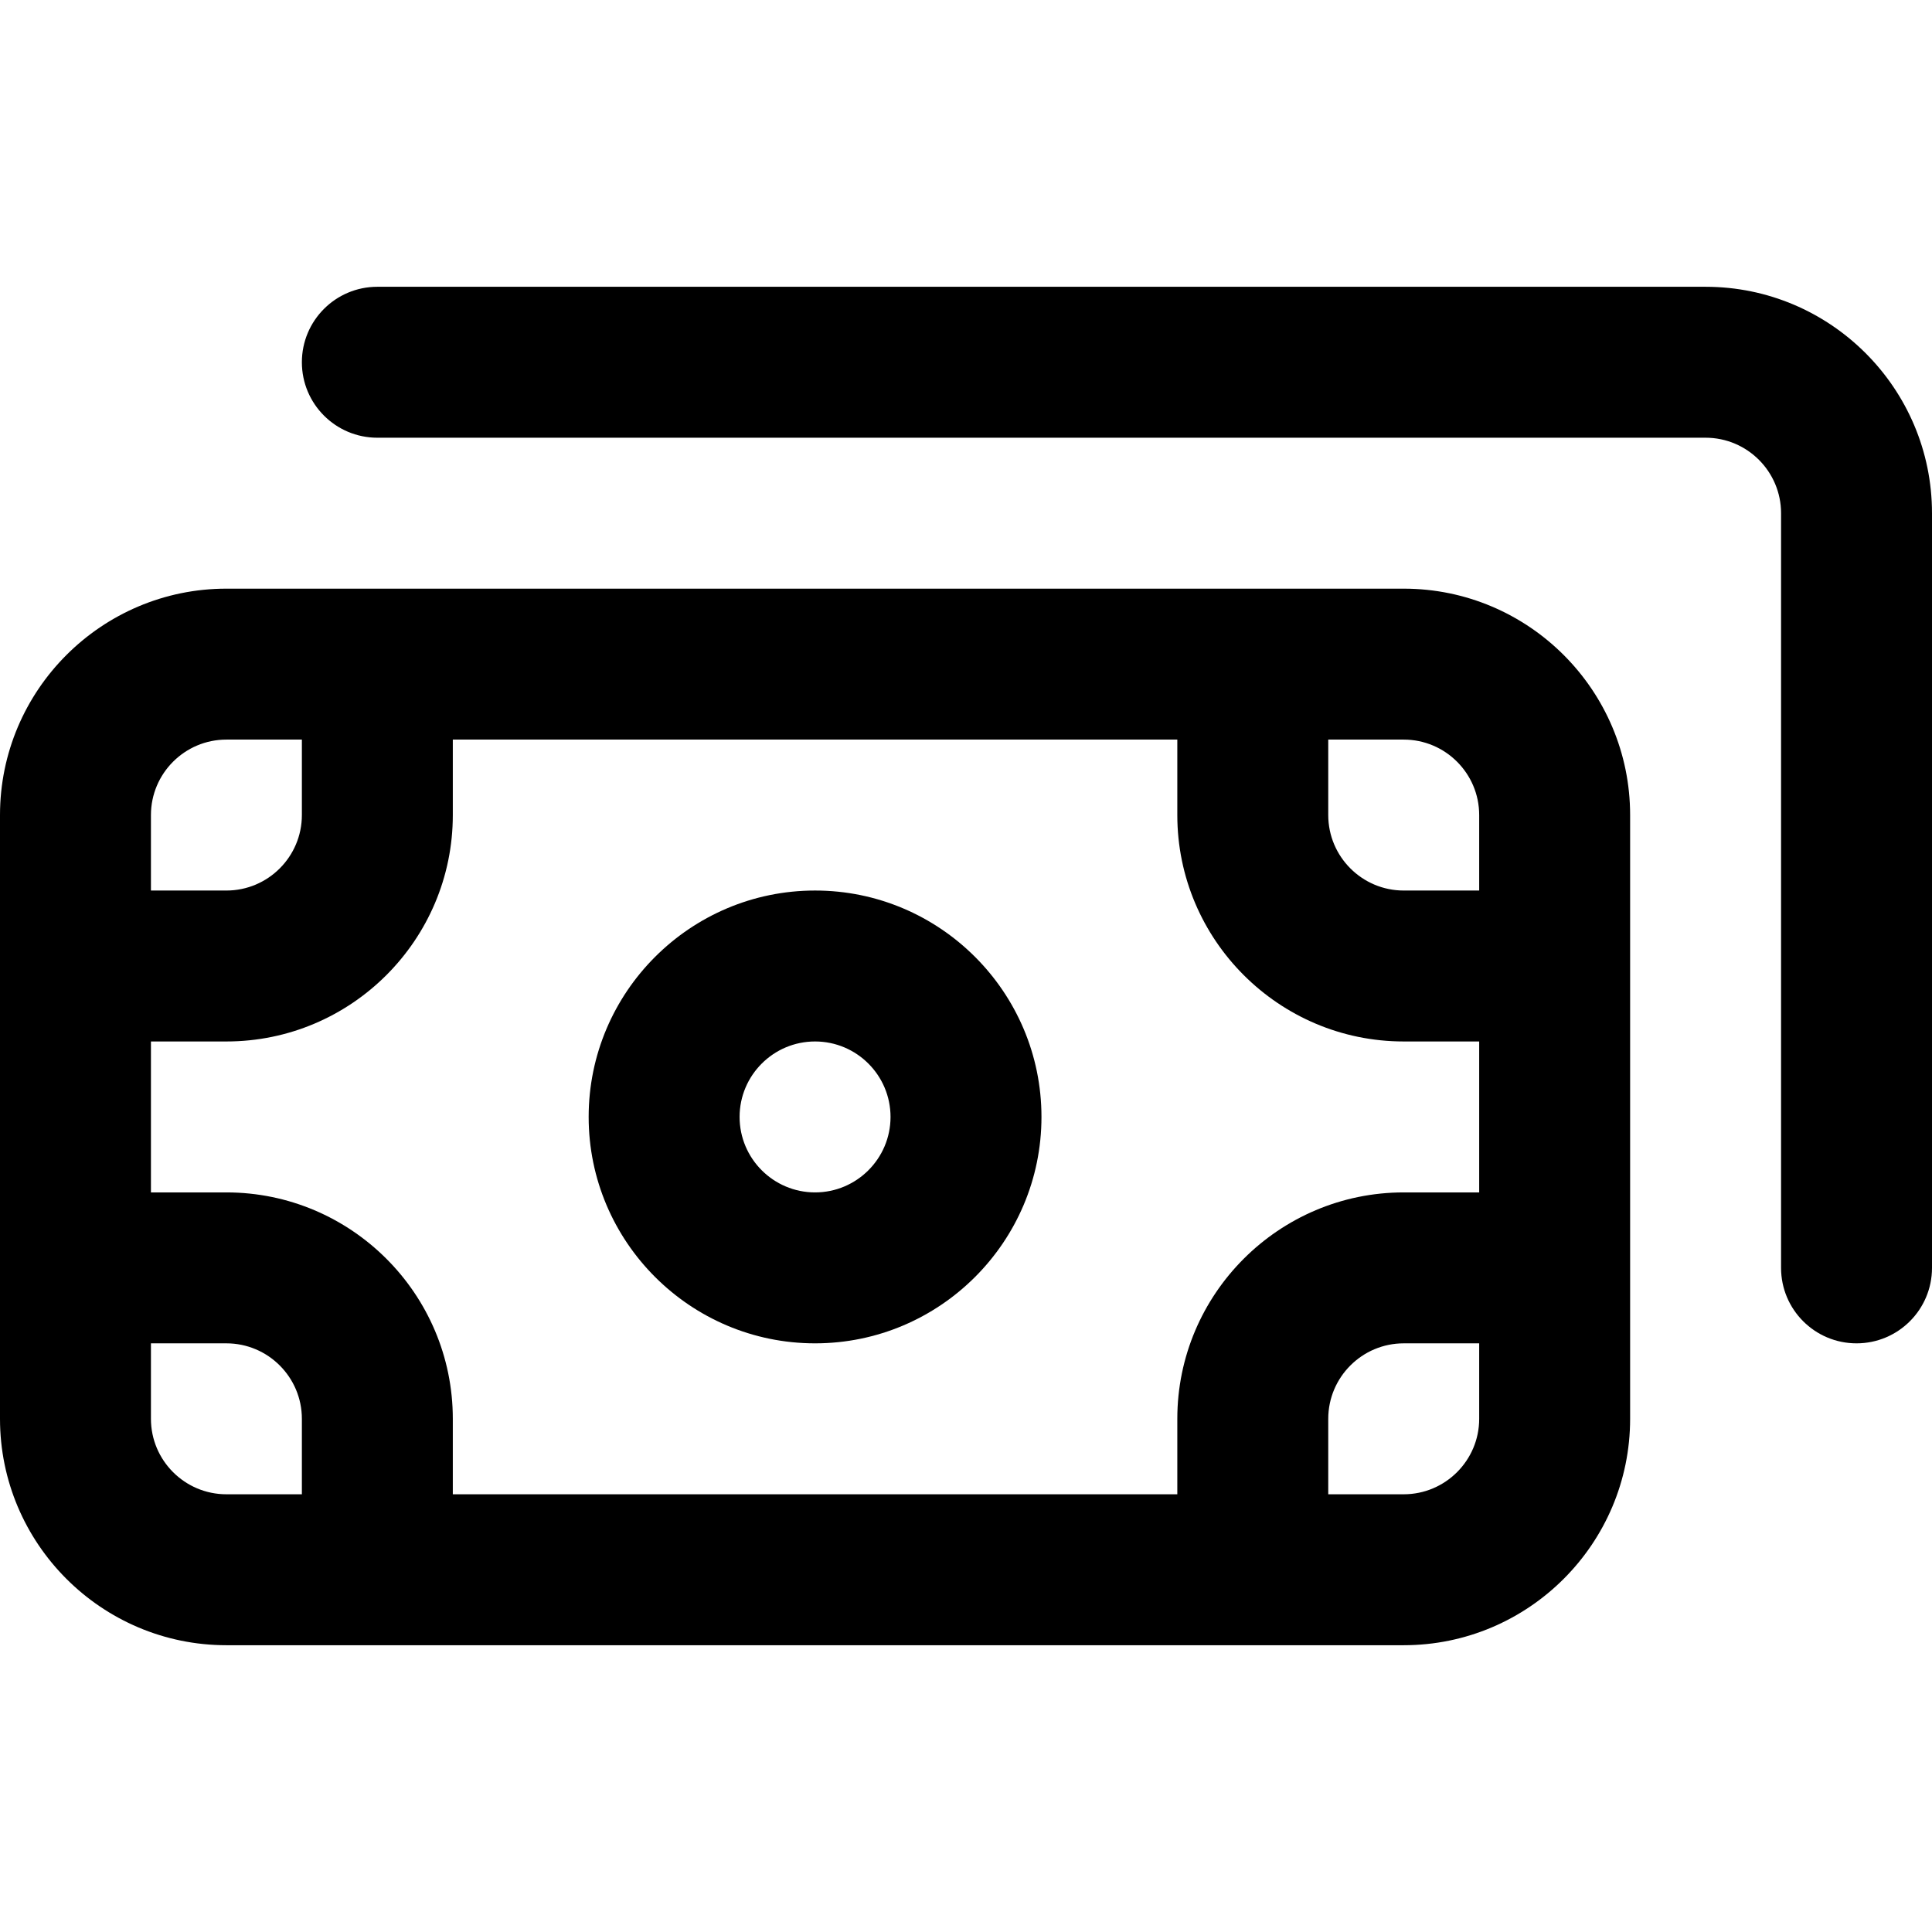
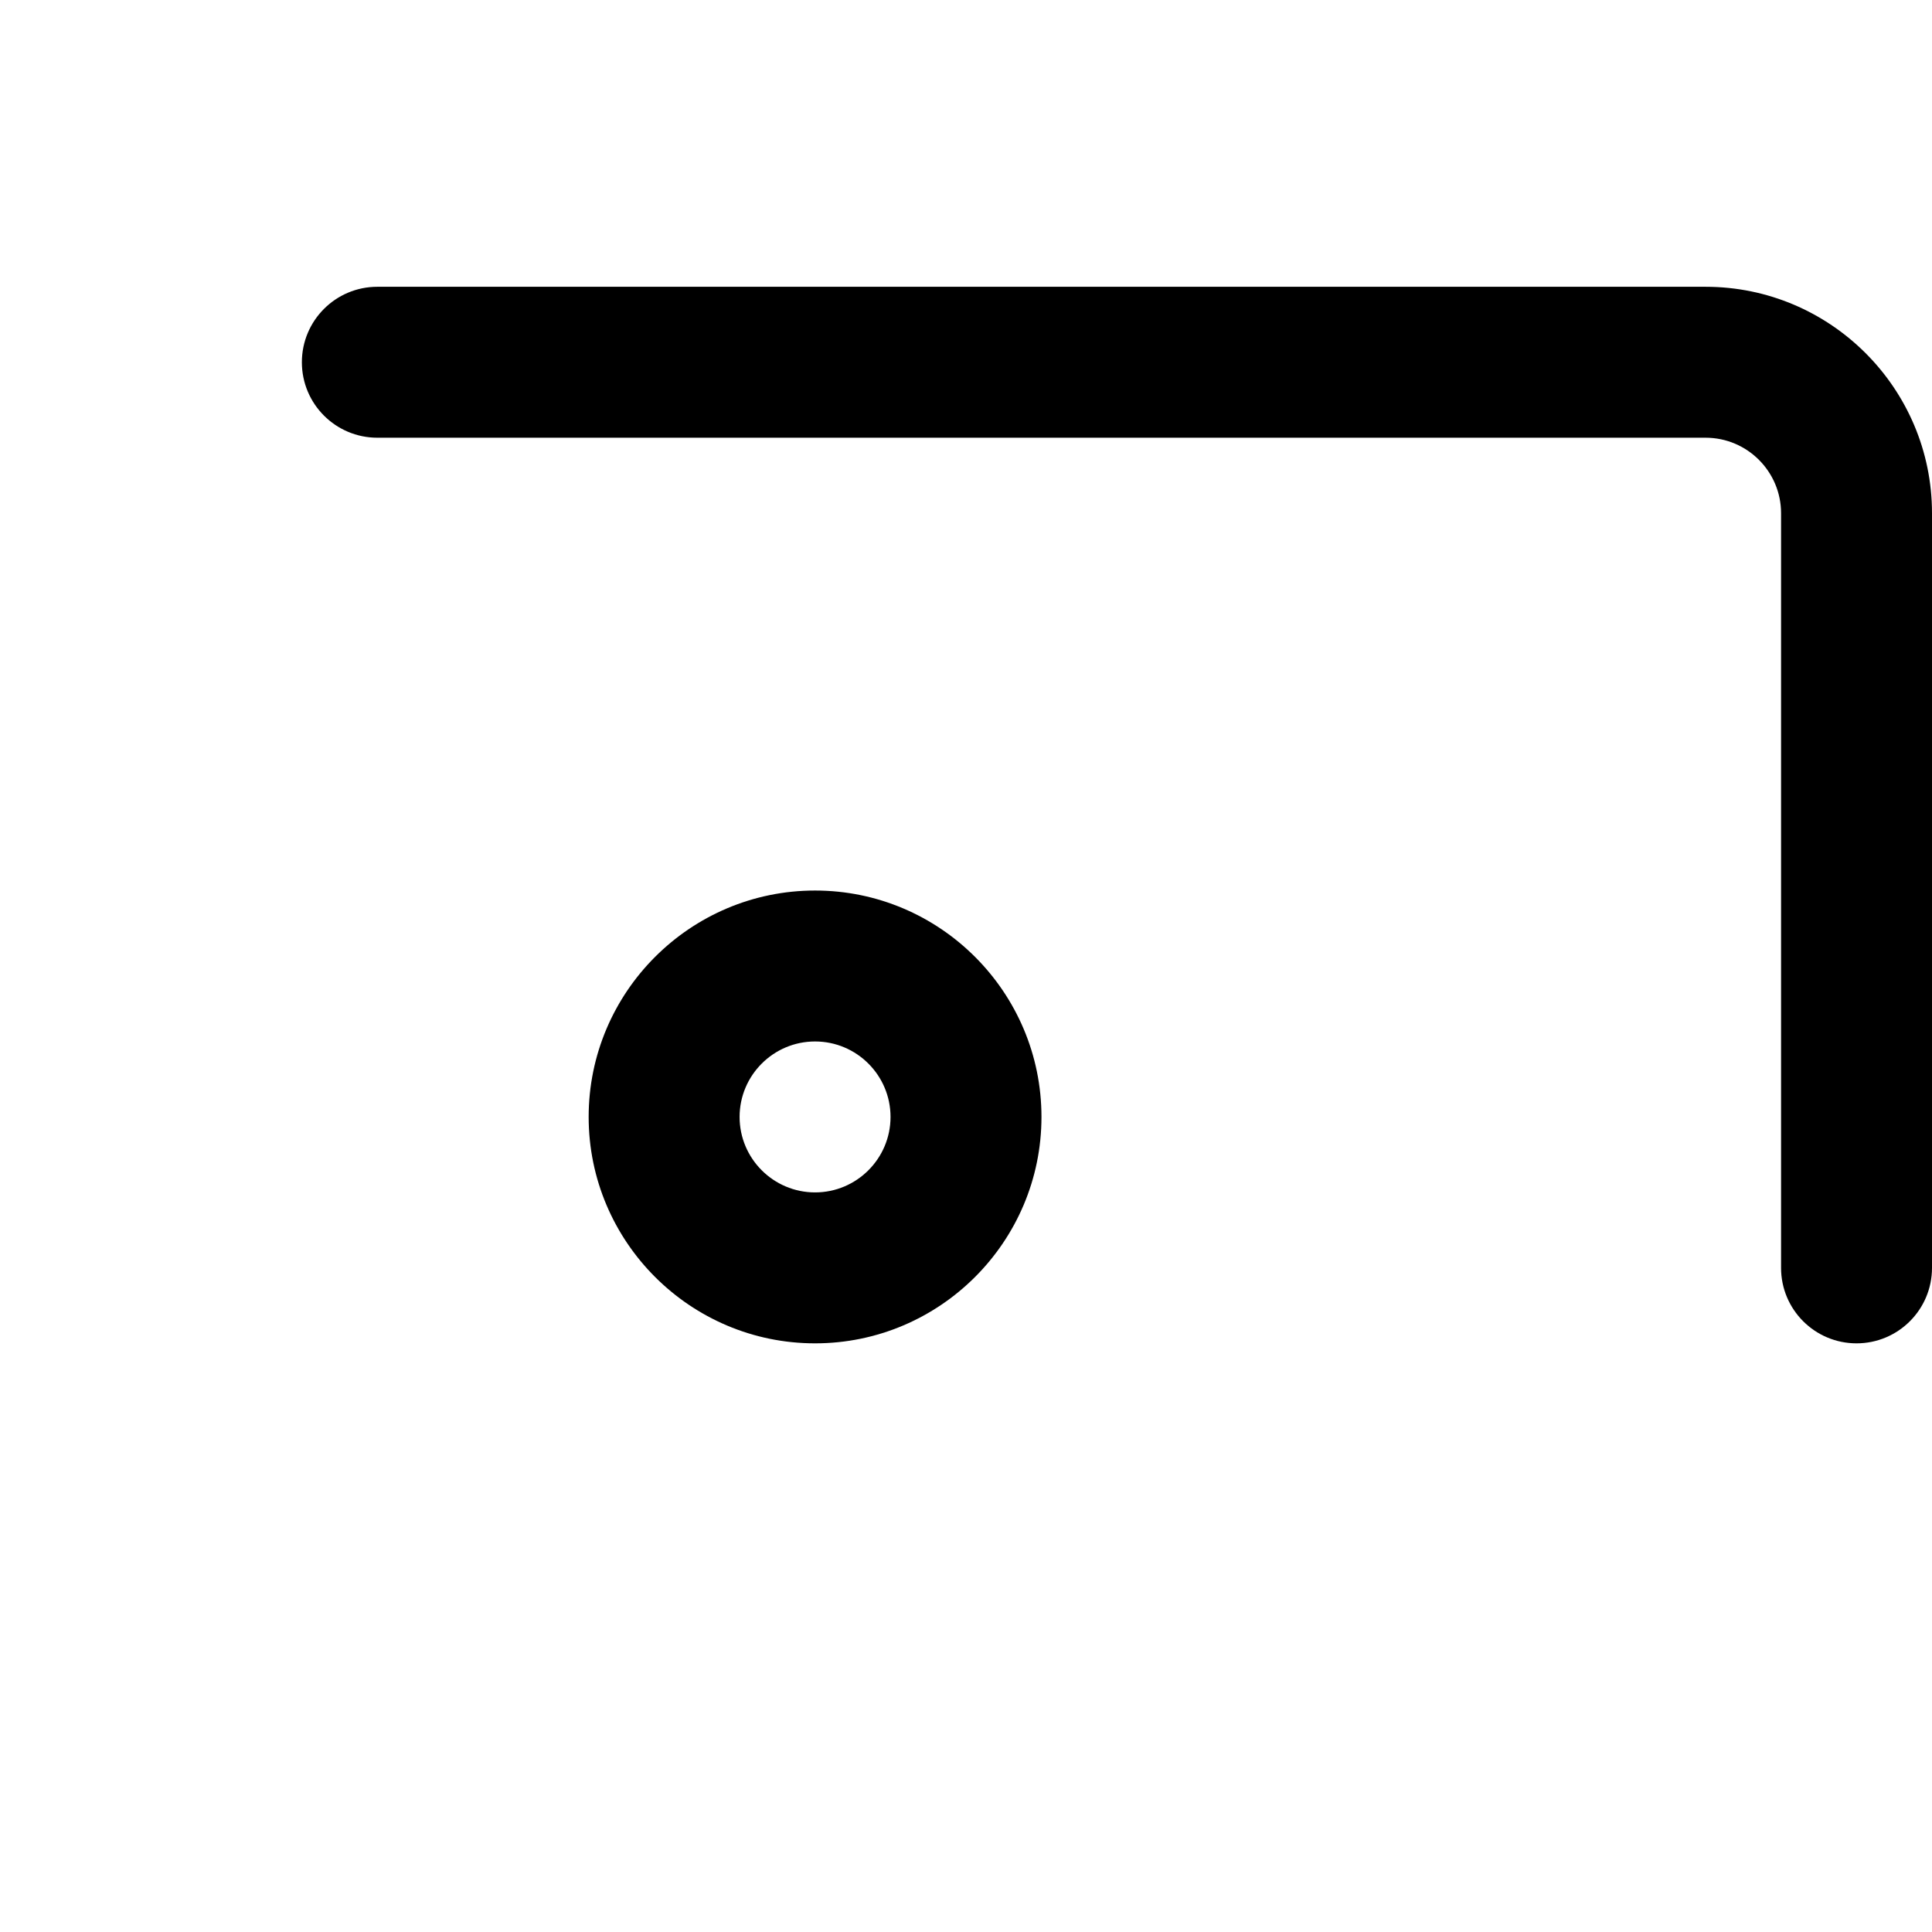
<svg xmlns="http://www.w3.org/2000/svg" id="Capa_1" enable-background="new 0 0 512 512" height="512" viewBox="0 0 512 512" width="512">
  <g>
    <path d="m216 356c33.084 0 60-26.916 60-60s-26.917-60-60-60-60 26.916-60 60 26.916 60 60 60zm0-80c11.028 0 20 8.972 20 20s-8.972 20-20 20-20-8.972-20-20 8.972-20 20-20z" />
-     <path d="m60 436h312c33.084 0 60-26.916 60-60v-160c0-33.084-26.916-60-60-60h-312c-33.084 0-60 26.916-60 60v160c0 33.084 26.916 60 60 60zm60-220v-20h192v20c0 33.084 26.916 60 60 60h20v40h-20c-33.084 0-60 26.916-60 60v20h-192v-20c0-33.084-26.916-60-60-60h-20v-40h20c33.084 0 60-26.916 60-60zm-80 160v-20h20c11.028 0 20 8.972 20 20v20h-20c-11.028 0-20-8.972-20-20zm332 20h-20v-20c0-11.028 8.972-20 20-20h20v20c0 11.028-8.972 20-20 20zm20-180v20h-20c-11.028 0-20-8.972-20-20v-20h20c11.028 0 20 8.972 20 20zm-332-20h20v20c0 11.028-8.972 20-20 20h-20v-20c0-11.028 8.972-20 20-20z" />
    <path d="m452 76h-352c-11.046 0-20 8.954-20 20s8.954 20 20 20h352c11.028 0 20 8.972 20 20v200c0 11.046 8.954 20 20 20s20-8.954 20-20v-200c0-33.084-26.917-60-60-60z" />
  </g>
</svg>